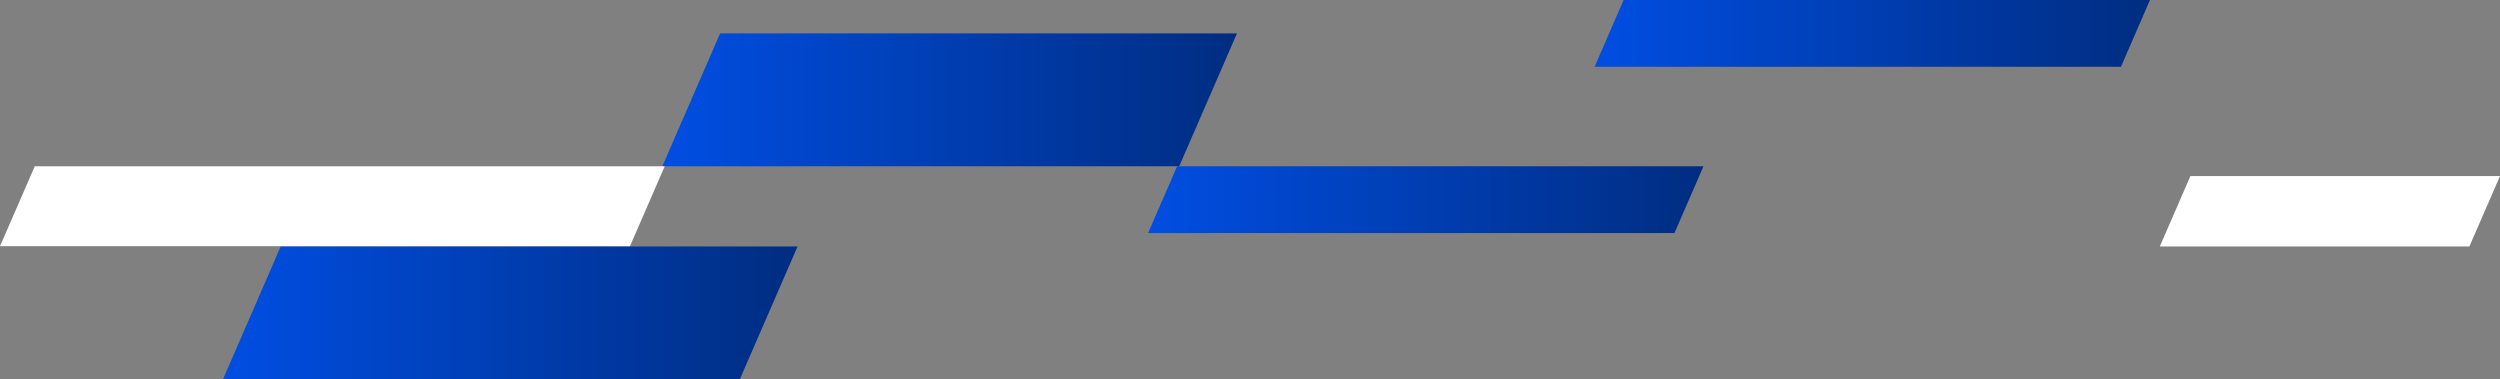
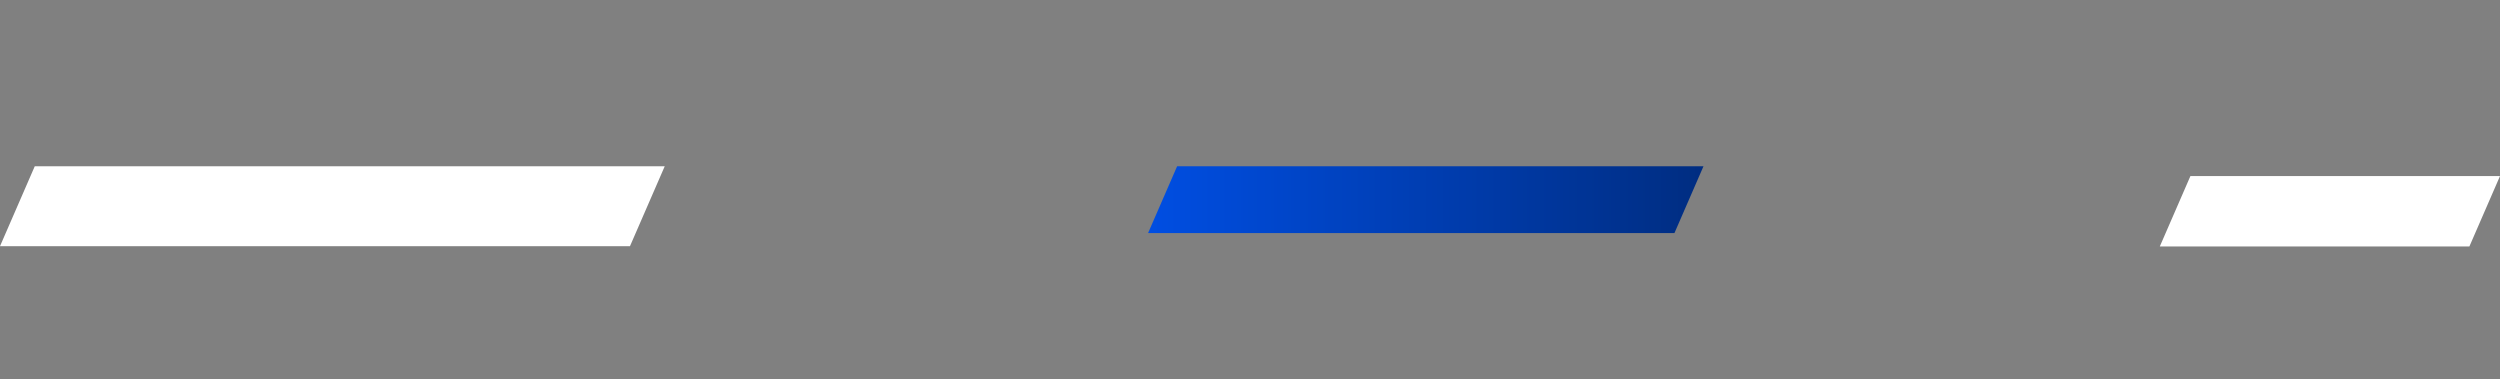
<svg xmlns="http://www.w3.org/2000/svg" width="509.549" height="77.313" viewBox="0 0 509.549 77.313">
  <rect x="0" y="0" width="509.549" height="77.313" fill="#808080" stroke="none" />
  <defs>
    <linearGradient id="linear-gradient" y1="0.5" x2="1" y2="0.5" gradientUnits="objectBoundingBox">
      <stop offset="0" stop-color="#004ee2" />
      <stop offset="1" stop-color="#002d81" />
    </linearGradient>
  </defs>
  <g id="飾り左" transform="translate(-56.884 -750.118)">
-     <path id="パス_5" data-name="パス 5" d="M11.77,0H117.115l-11.77,27.072H0Z" transform="translate(191.885 756.928)" fill="url(#linear-gradient)" />
-     <path id="パス_35" data-name="パス 35" d="M11.77,0H117.115l-11.77,27.072H0Z" transform="translate(102.326 800.359)" fill="url(#linear-gradient)" />
    <path id="パス_6" data-name="パス 6" d="M5.922,0H113.206l-5.922,13.621H0Z" transform="translate(290.885 784)" fill="url(#linear-gradient)" />
-     <path id="パス_7" data-name="パス 7" d="M5.922,0H113.206l-5.922,13.621H0Z" transform="translate(381.885 750.118)" fill="url(#linear-gradient)" />
    <path id="パス_37" data-name="パス 37" d="M6.243,0h63.1L63.1,14.359H0Z" transform="translate(497.091 786)" fill="#fff" />
    <path id="パス_27" data-name="パス 27" d="M7.088,0h128.4L128.4,16.3H0Z" transform="translate(56.884 784)" fill="#fff" />
  </g>
</svg>